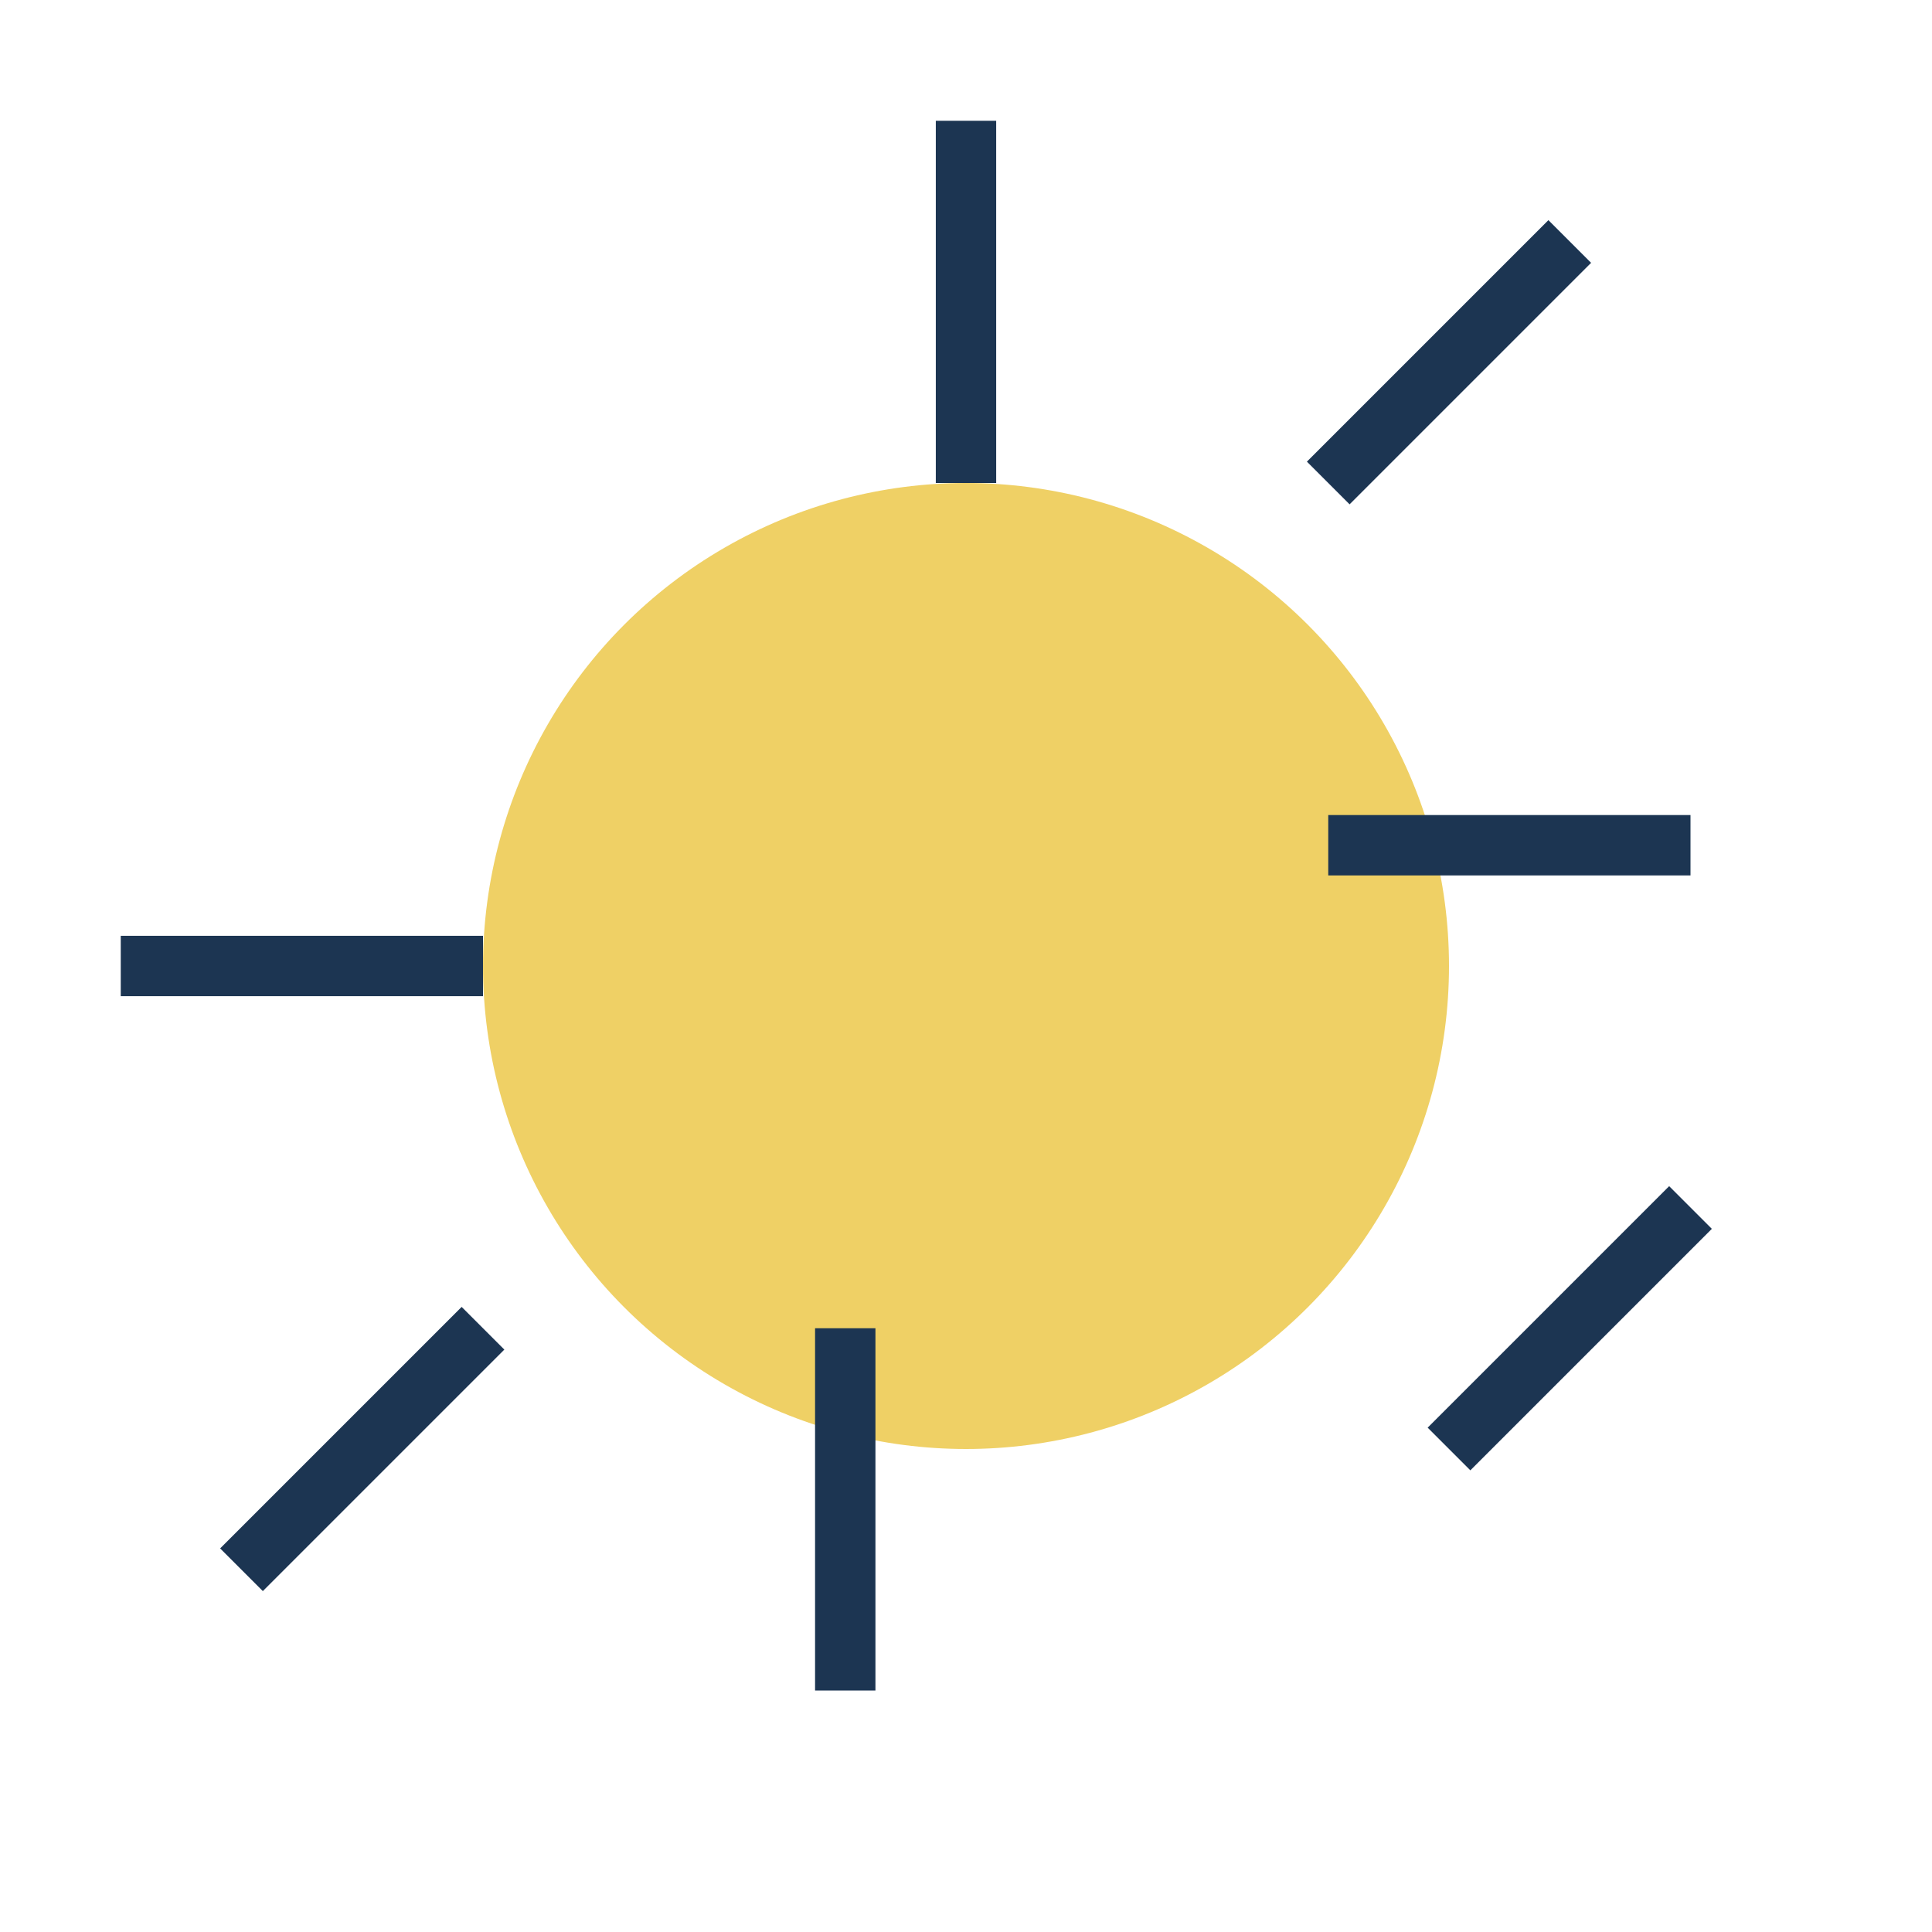
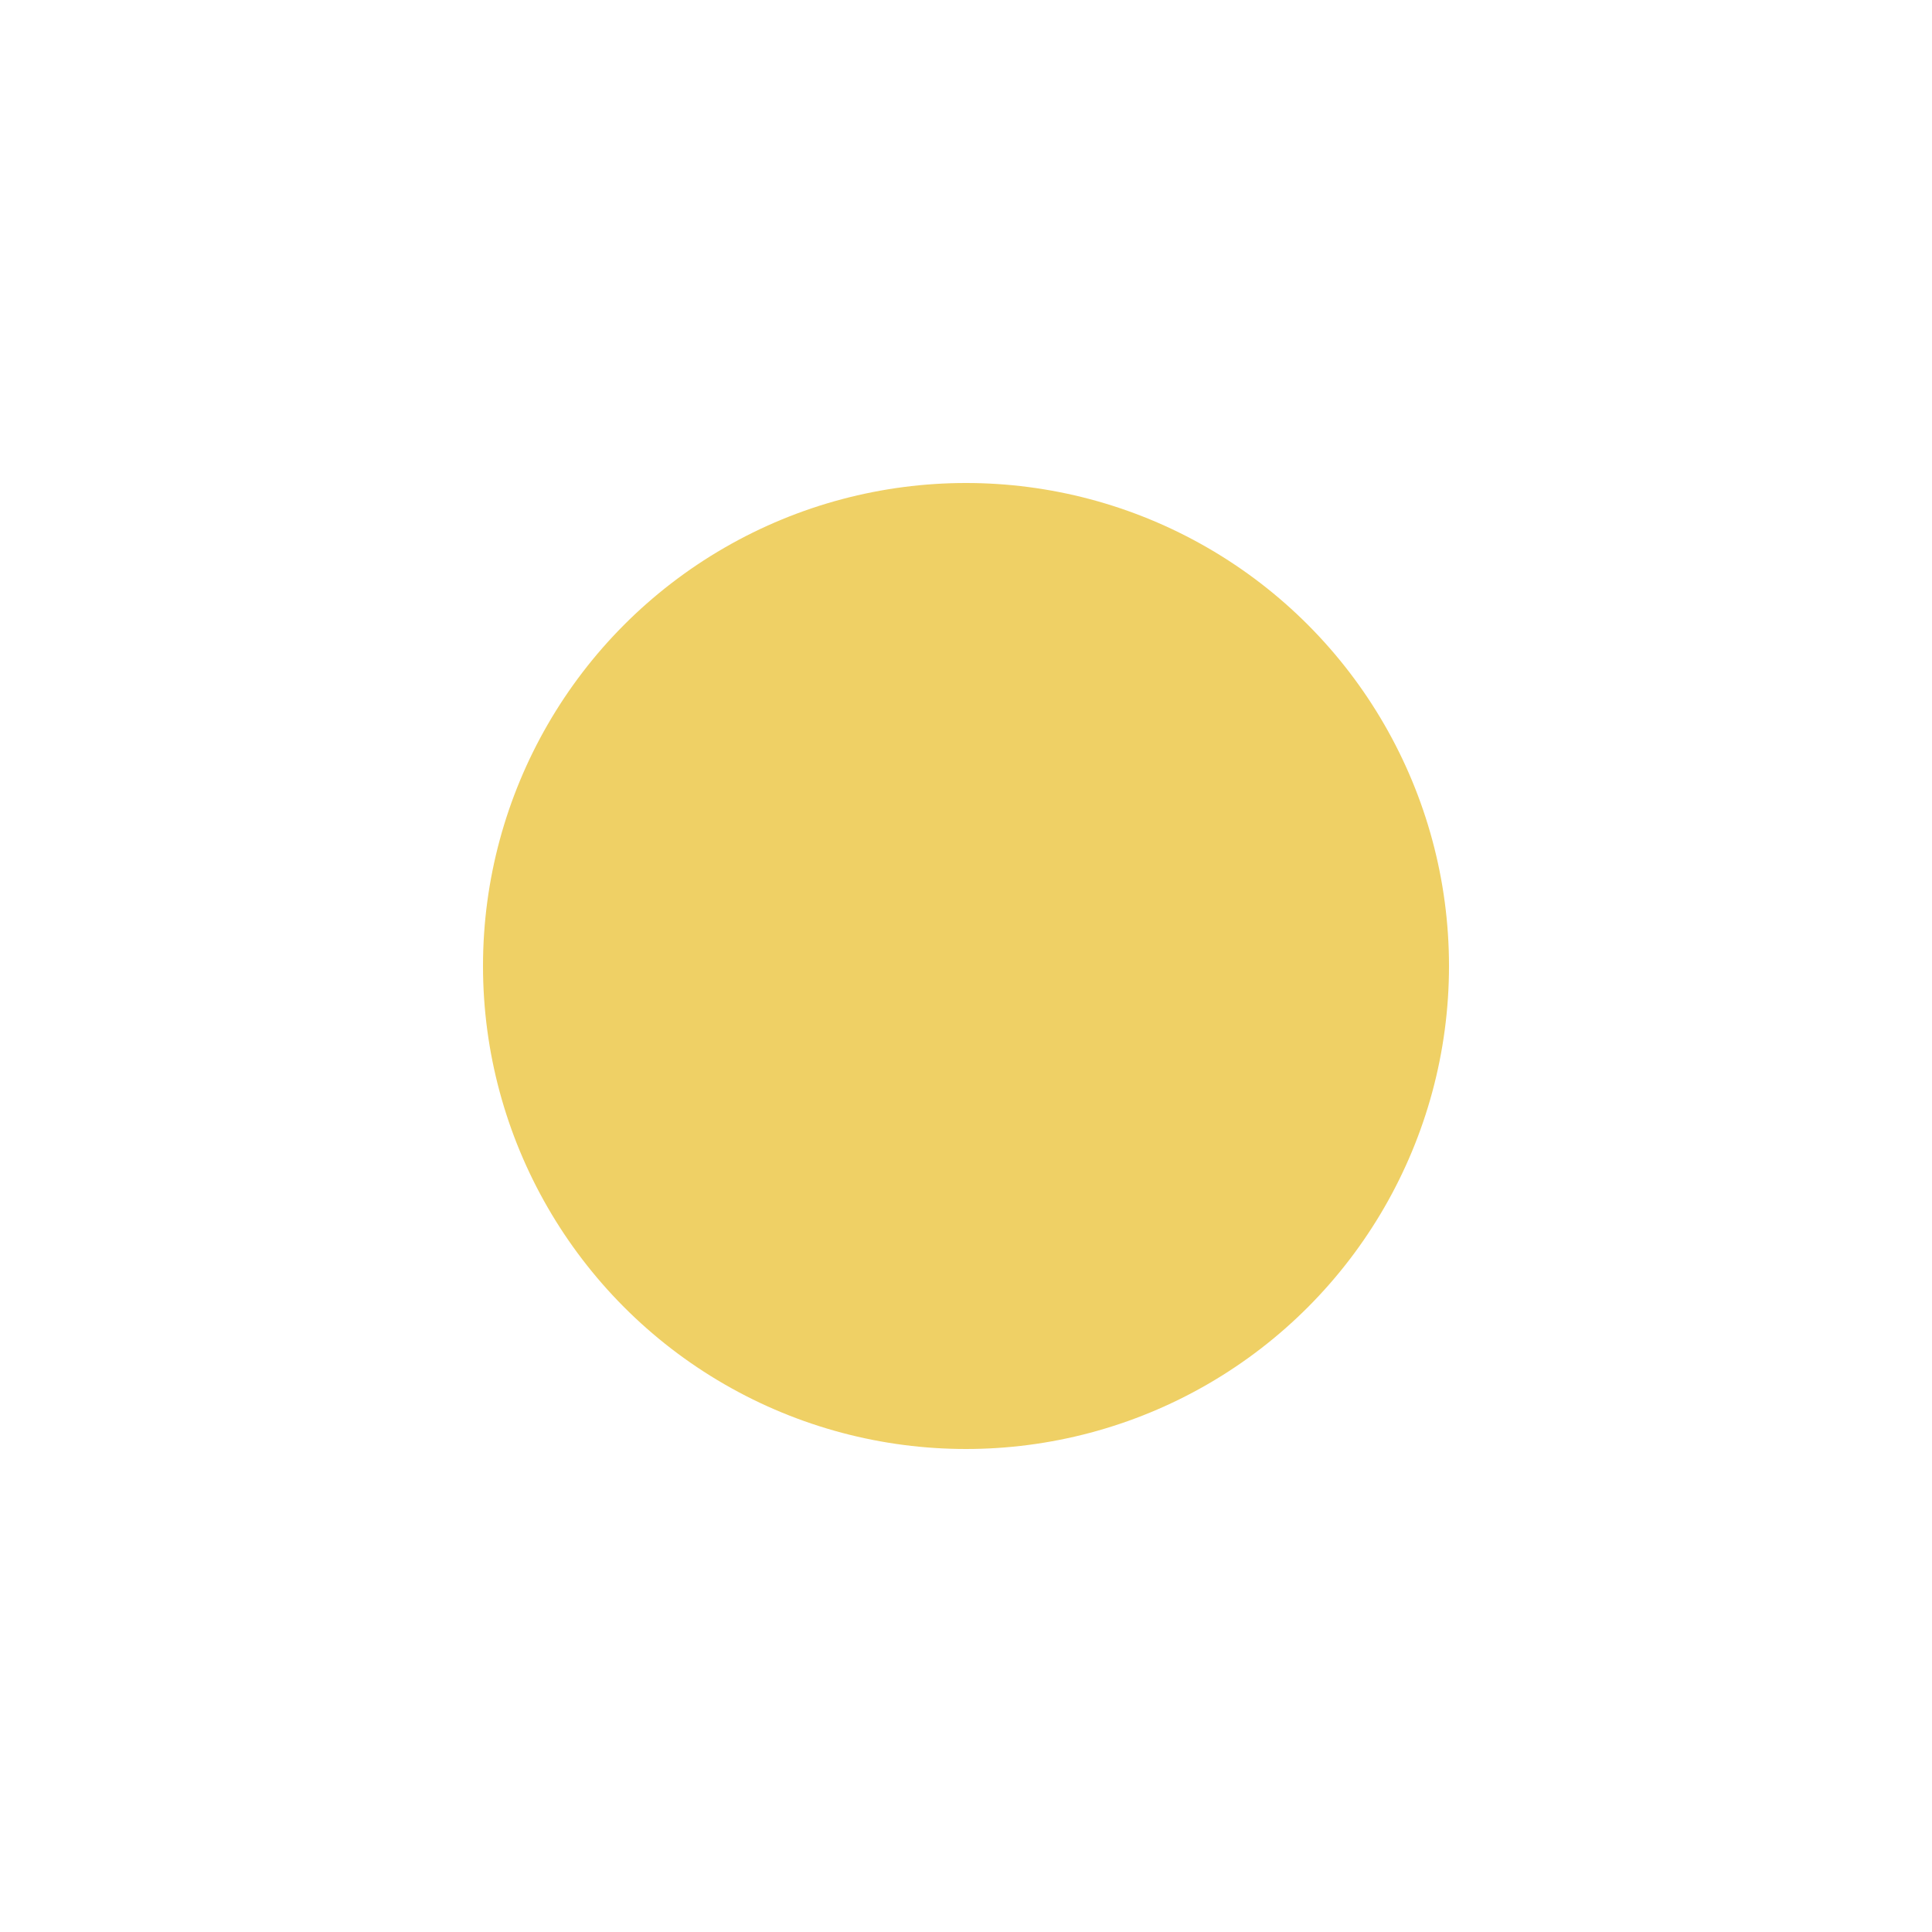
<svg xmlns="http://www.w3.org/2000/svg" width="32" height="32" viewBox="0 0 32 32">
  <circle cx="16" cy="16" r="8" fill="#EFD065" />
-   <path d="M16 8V2m6 6l4-4m2 10h-6m6 6l-4 4m-10-2v6m-6-6l-4 4M8 16H2" stroke="#1C3552" stroke-width="1" fill="none" />
</svg>